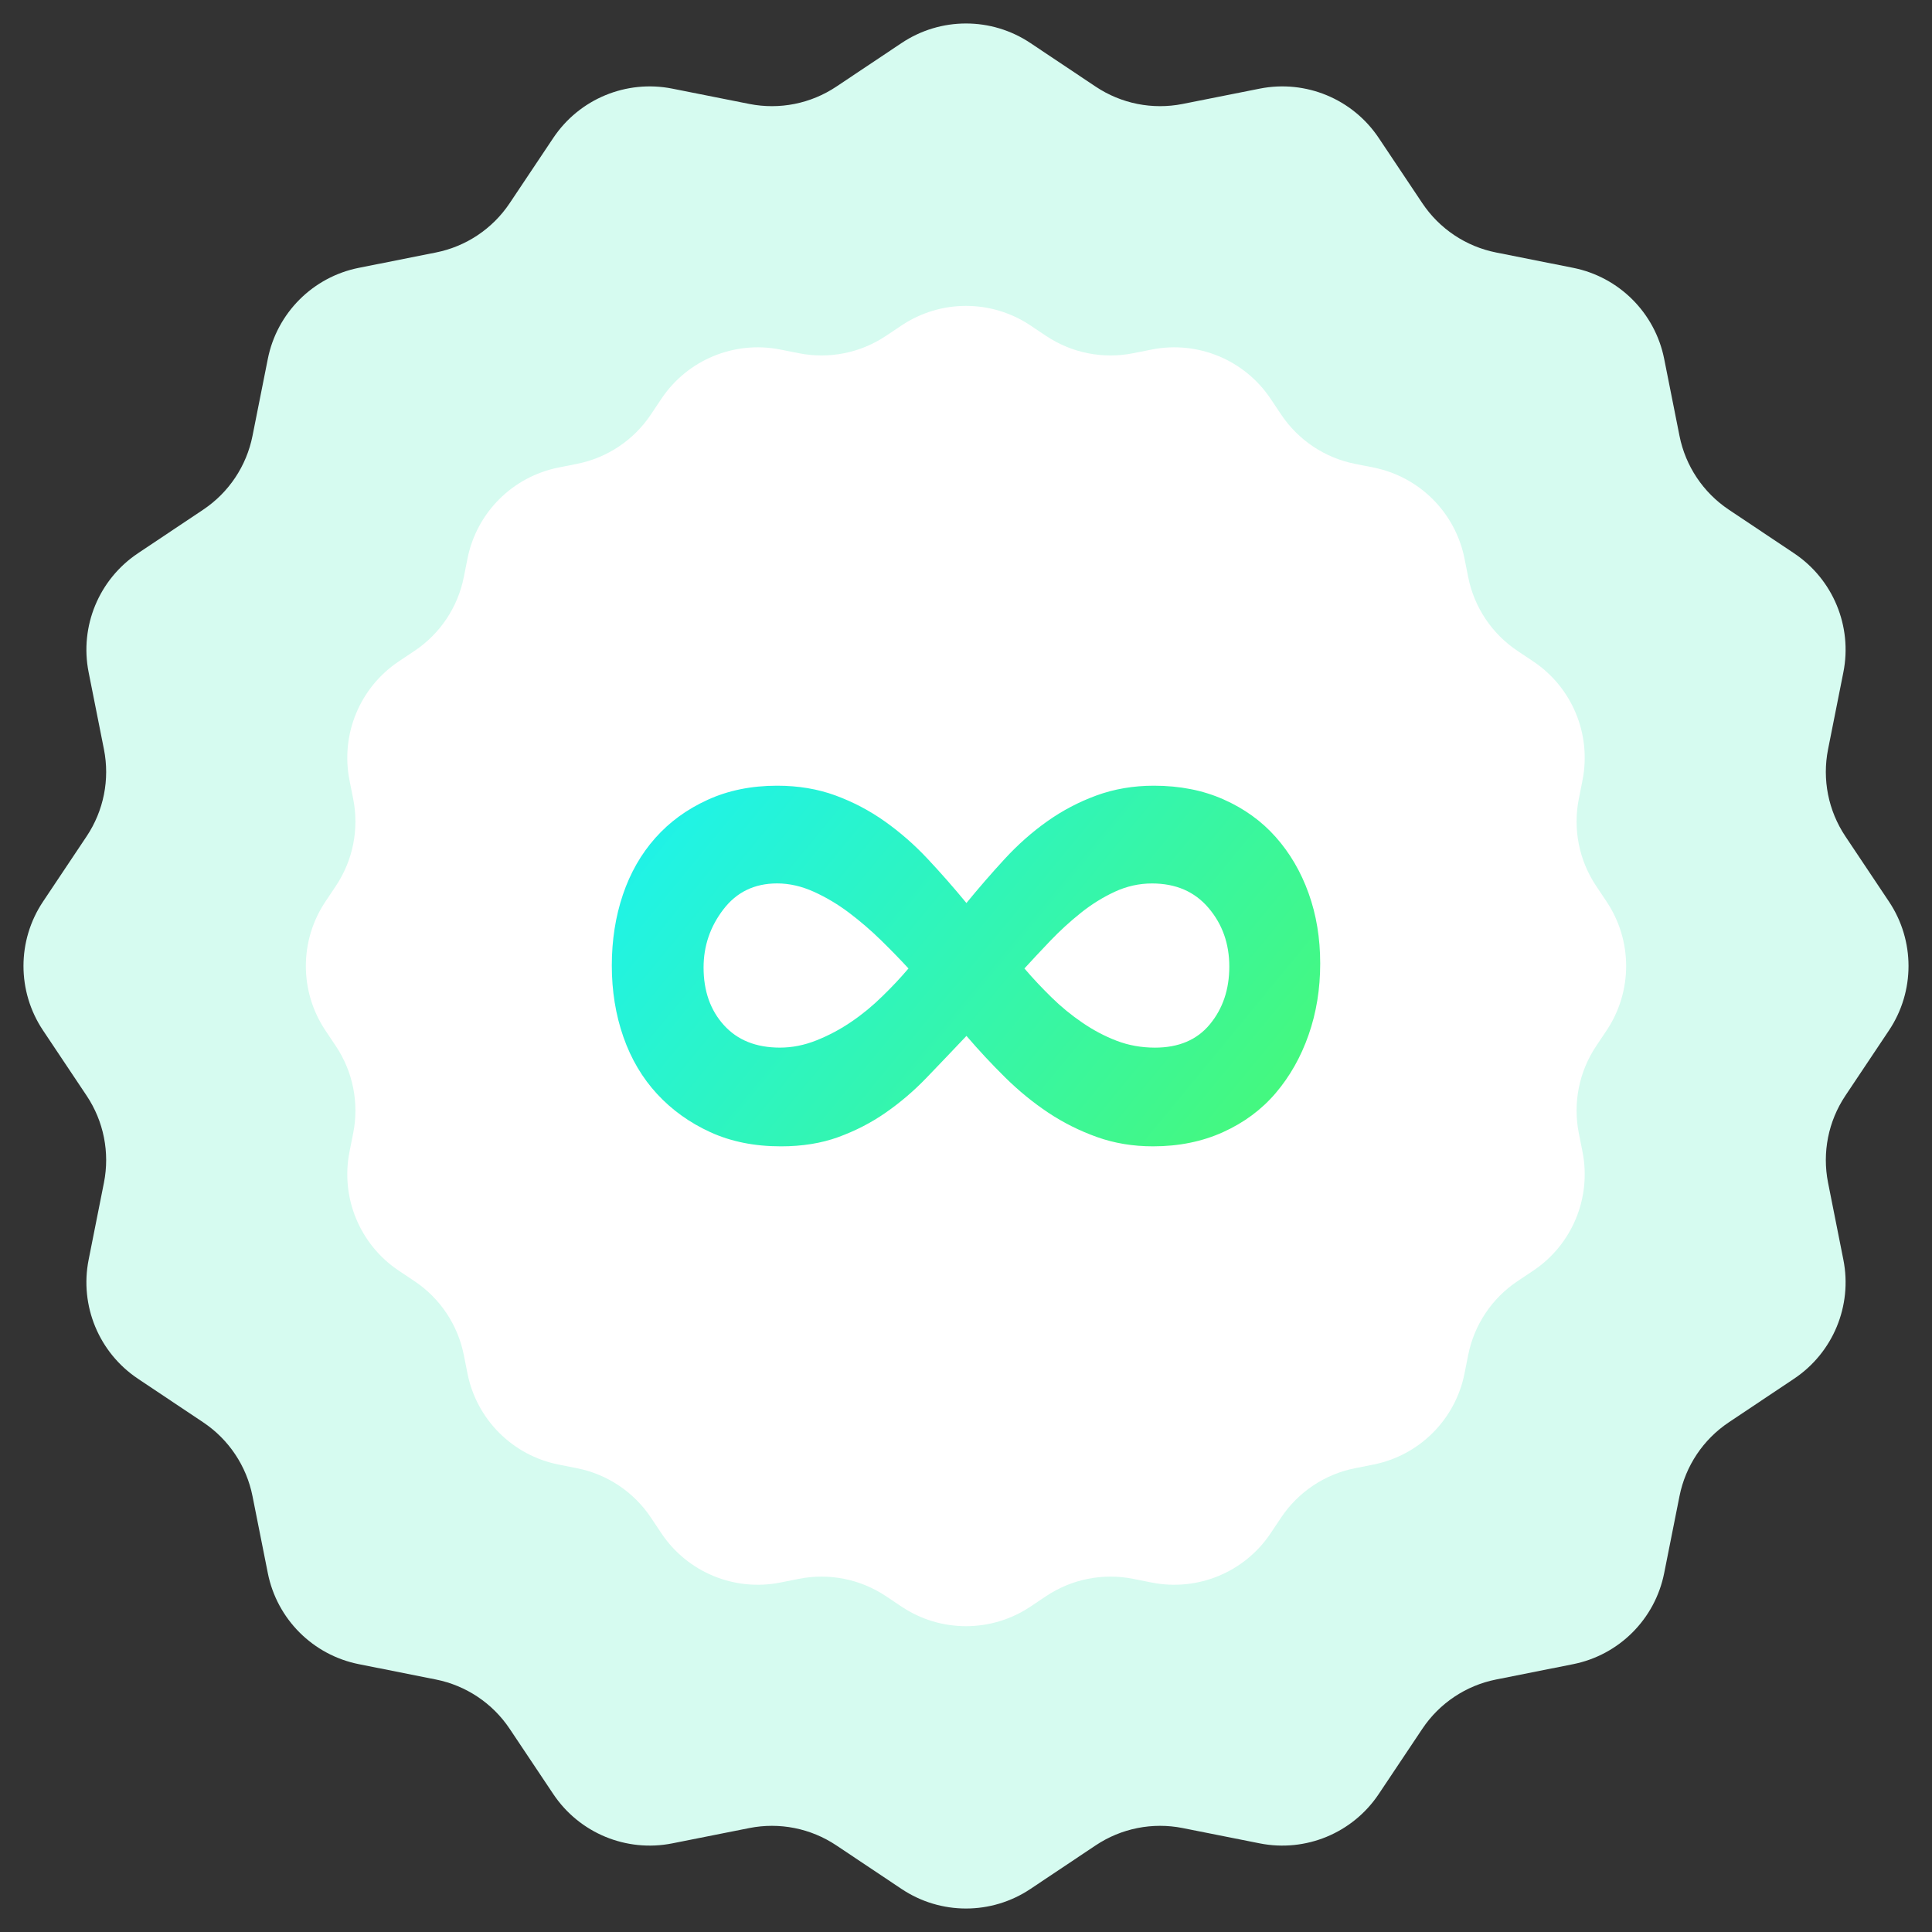
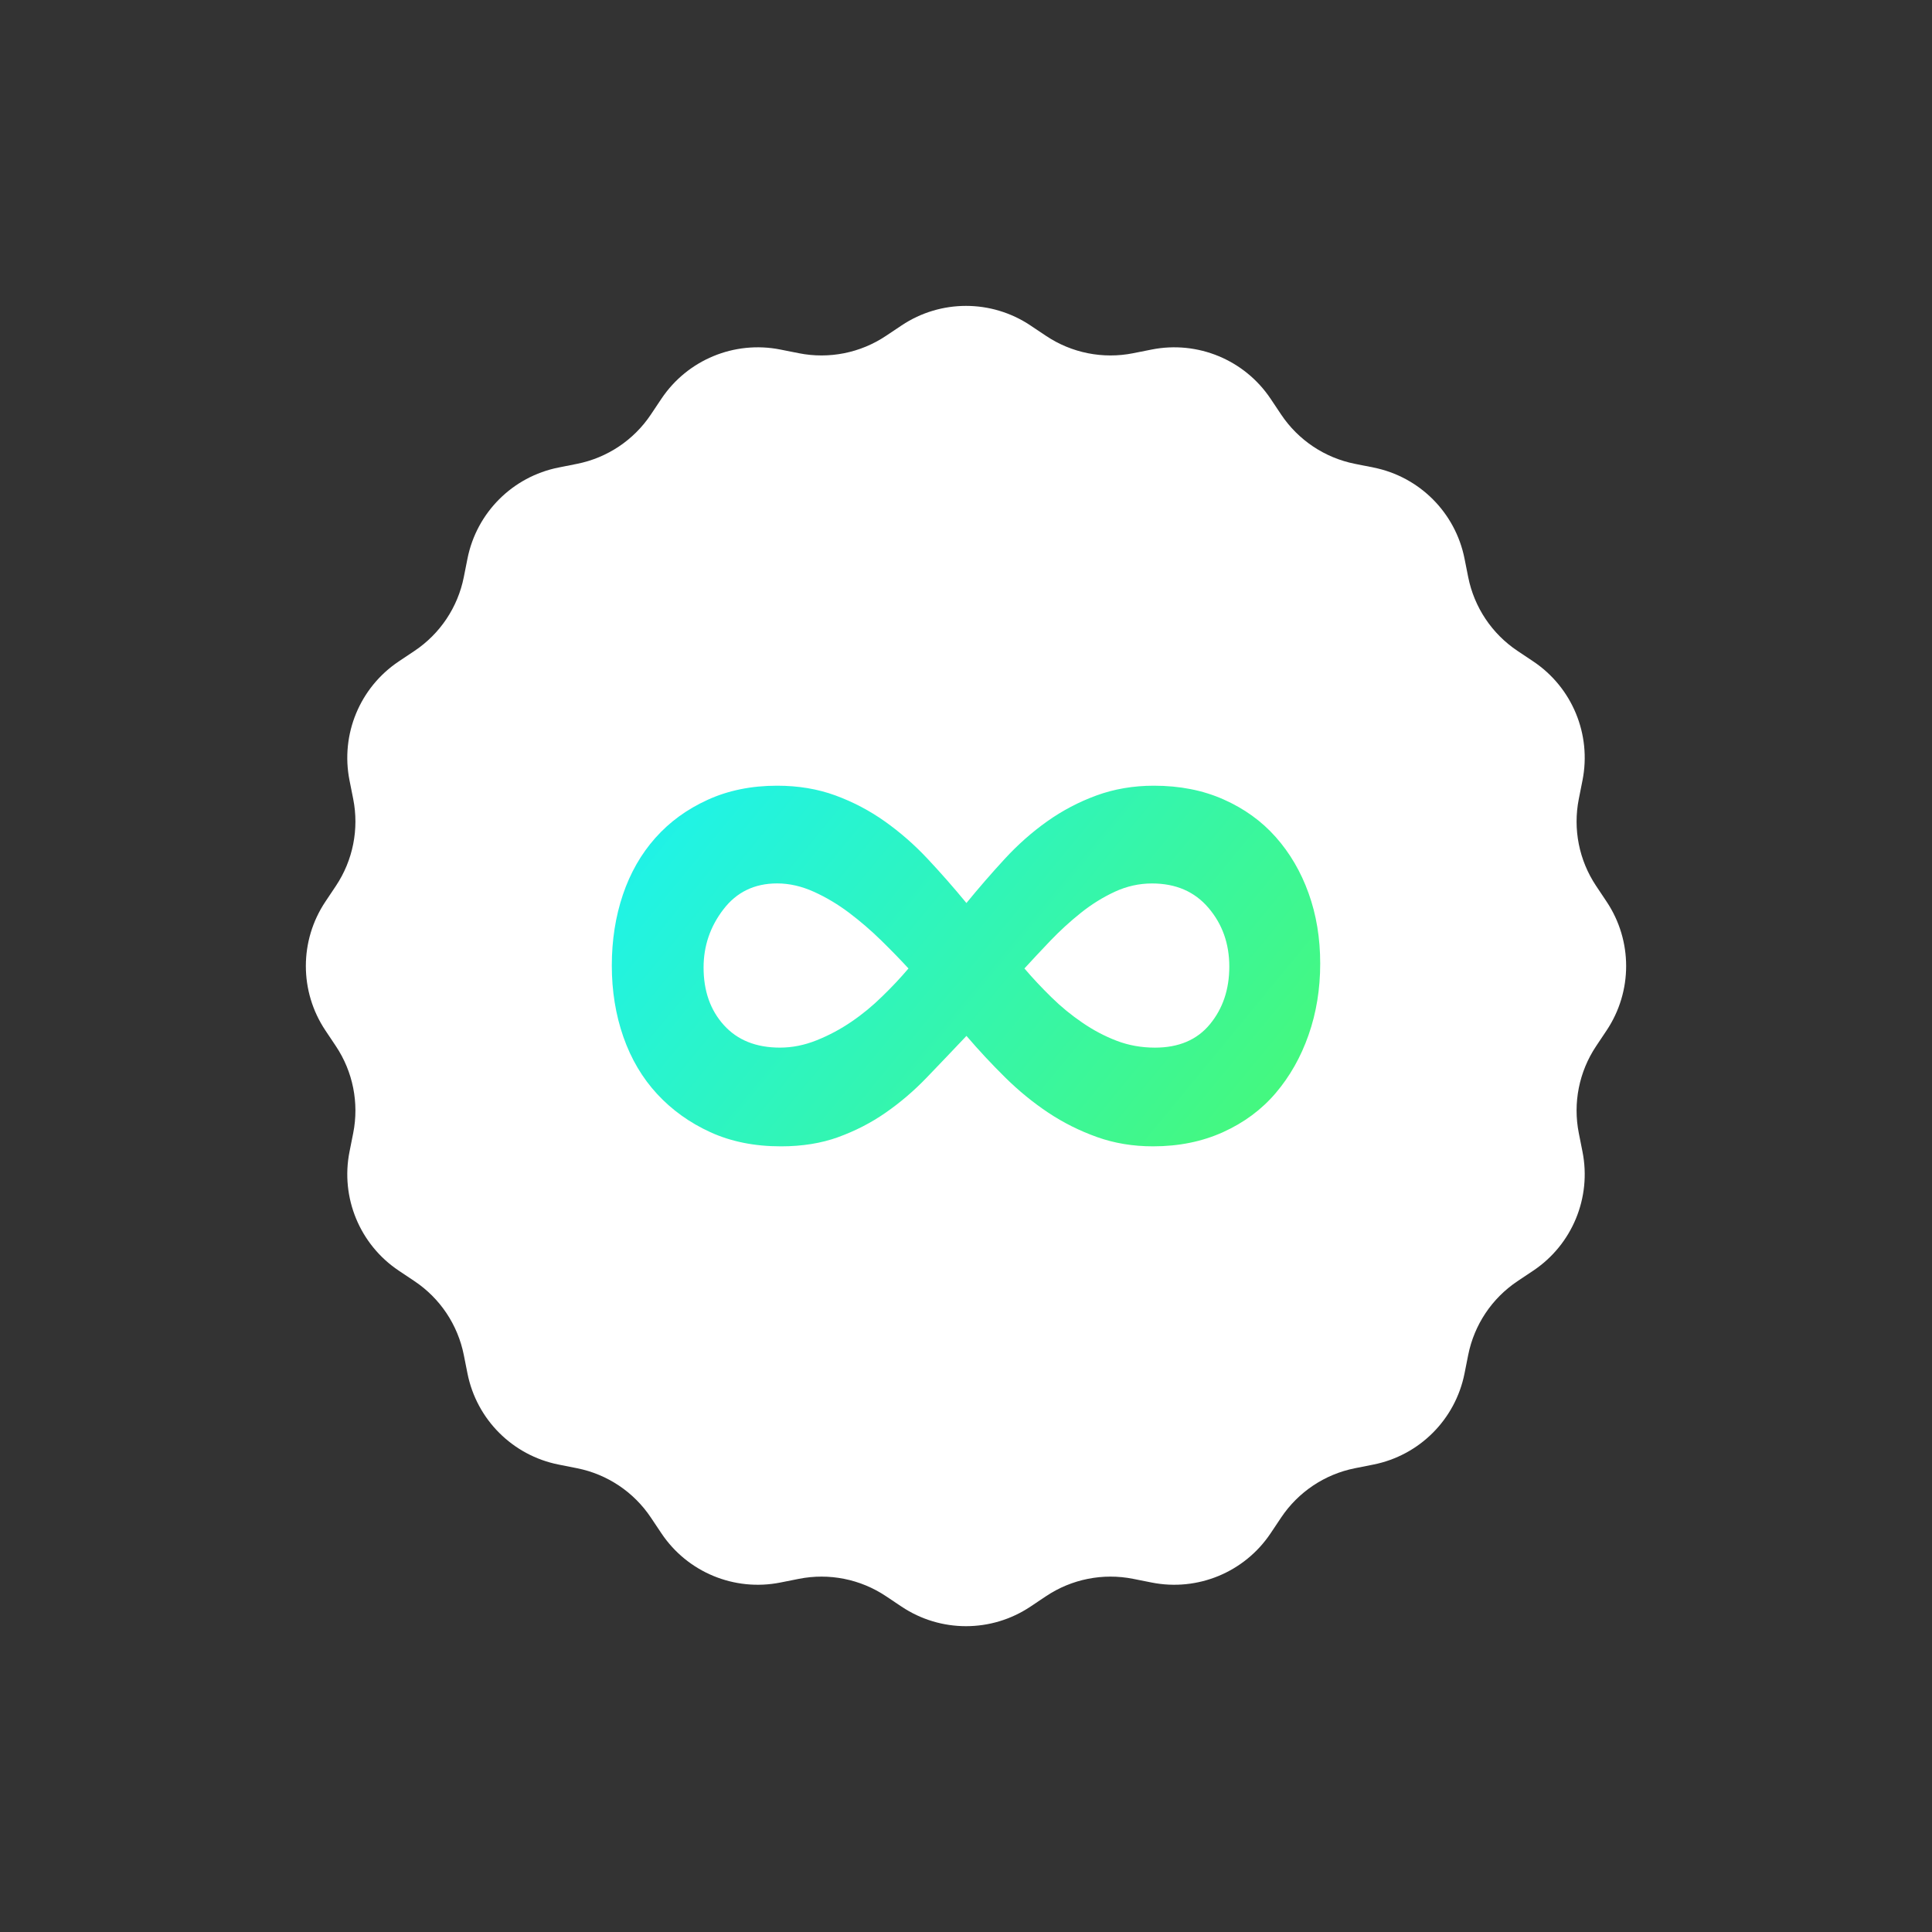
<svg xmlns="http://www.w3.org/2000/svg" width="200" height="200" viewBox="0 0 200 200" fill="none">
  <rect x="0" y="0" width="200" height="200" fill="#333333" stroke="none" />
-   <path d="M93.334 4.453C97.369 1.757 102.631 1.757 106.666 4.453L113.426 8.969C116.072 10.736 119.311 11.381 122.432 10.76L130.406 9.175C135.165 8.229 140.026 10.242 142.723 14.277L147.24 21.036C149.008 23.682 151.754 25.517 154.875 26.138L162.849 27.725C167.608 28.672 171.328 32.392 172.275 37.151L173.862 45.125C174.483 48.246 176.318 50.992 178.964 52.76L185.723 57.277C189.758 59.974 191.771 64.835 190.825 69.594L189.24 77.568C188.619 80.689 189.264 83.928 191.031 86.574L195.547 93.334C198.243 97.369 198.243 102.631 195.547 106.666L191.031 113.426C189.264 116.072 188.619 119.311 189.24 122.432L190.825 130.406C191.771 135.165 189.758 140.026 185.723 142.723L178.964 147.24C176.318 149.008 174.483 151.754 173.862 154.875L172.275 162.849C171.328 167.608 167.608 171.328 162.849 172.275L154.875 173.862C151.754 174.483 149.008 176.318 147.24 178.964L142.723 185.723C140.026 189.758 135.165 191.771 130.406 190.825L122.432 189.24C119.311 188.619 116.072 189.264 113.426 191.031L106.666 195.547C102.631 198.243 97.369 198.243 93.334 195.547L86.574 191.031C83.928 189.264 80.689 188.619 77.568 189.24L69.594 190.825C64.835 191.771 59.974 189.758 57.277 185.723L52.76 178.964C50.992 176.318 48.246 174.483 45.125 173.862L37.151 172.275C32.392 171.328 28.672 167.608 27.725 162.849L26.138 154.875C25.517 151.754 23.682 149.008 21.036 147.24L14.277 142.723C10.242 140.026 8.229 135.165 9.175 130.406L10.76 122.432C11.381 119.311 10.736 116.072 8.969 113.426L4.453 106.666C1.757 102.631 1.757 97.369 4.453 93.334L8.969 86.574C10.736 83.928 11.381 80.689 10.76 77.568L9.175 69.594C8.229 64.835 10.242 59.974 14.277 57.277L21.036 52.76C23.682 50.992 25.517 48.246 26.138 45.125L27.725 37.151C28.672 32.392 32.392 28.672 37.151 27.725L45.125 26.138C48.246 25.517 50.992 23.682 52.76 21.036L57.277 14.277C59.974 10.242 64.835 8.229 69.594 9.175L77.568 10.76C80.689 11.381 83.928 10.736 86.574 8.969L93.334 4.453Z" fill="#D6FBF0" />
  <path d="M93.334 33.687C97.37 30.992 102.631 30.992 106.666 33.687L108.294 34.775C110.94 36.542 114.179 37.187 117.3 36.566L119.22 36.184C123.979 35.238 128.84 37.252 131.537 41.286L132.625 42.914C134.393 45.559 137.139 47.394 140.259 48.015L142.179 48.398C146.939 49.345 150.659 53.065 151.606 57.824L151.988 59.745C152.61 62.865 154.444 65.611 157.09 67.379L158.718 68.467C162.752 71.163 164.766 76.024 163.819 80.784L163.438 82.704C162.817 85.825 163.462 89.064 165.229 91.71L166.316 93.338C169.012 97.373 169.012 102.634 166.316 106.669L165.229 108.297C163.462 110.943 162.817 114.182 163.438 117.303L163.819 119.223C164.766 123.983 162.752 128.844 158.718 131.54L157.09 132.628C154.444 134.396 152.61 137.142 151.988 140.263L151.606 142.183C150.659 146.942 146.939 150.663 142.179 151.61L140.259 151.992C137.139 152.613 134.393 154.448 132.625 157.093L131.537 158.721C128.84 162.756 123.979 164.769 119.22 163.823L117.3 163.441C114.179 162.821 110.94 163.465 108.294 165.232L106.666 166.32C102.631 169.015 97.37 169.015 93.334 166.32L91.706 165.232C89.061 163.465 85.821 162.821 82.701 163.441L80.781 163.823C76.021 164.769 71.16 162.756 68.464 158.721L67.376 157.093C65.608 154.448 62.862 152.613 59.741 151.992L57.821 151.61C53.062 150.663 49.341 146.942 48.394 142.183L48.012 140.263C47.391 137.142 45.556 134.396 42.911 132.628L41.283 131.54C37.248 128.844 35.235 123.983 36.181 119.223L36.563 117.303C37.183 114.182 36.539 110.943 34.772 108.297L33.684 106.669C30.988 102.634 30.988 97.373 33.684 93.338L34.772 91.71C36.539 89.064 37.183 85.825 36.563 82.704L36.181 80.784C35.235 76.024 37.248 71.163 41.283 68.467L42.911 67.379C45.556 65.611 47.391 62.865 48.012 59.745L48.394 57.824C49.341 53.065 53.062 49.345 57.821 48.398L59.741 48.015C62.862 47.394 65.608 45.559 67.376 42.914L68.464 41.286C71.16 37.252 76.021 35.238 80.78 36.184L82.701 36.566C85.821 37.187 89.061 36.542 91.706 34.775L93.334 33.687Z" fill="white" />
  <path d="M86.793 117.707C88.557 117.062 90.195 116.224 91.695 115.175C93.199 114.129 94.618 112.92 95.949 111.533C97.28 110.147 98.647 108.719 100.048 107.236C101.317 108.719 102.651 110.15 104.052 111.533C105.452 112.917 106.937 114.129 108.503 115.175C110.072 116.22 111.755 117.062 113.56 117.707C115.356 118.349 117.289 118.668 119.36 118.668C122.026 118.668 124.446 118.179 126.609 117.199C128.772 116.221 130.595 114.875 132.062 113.151C133.525 111.43 134.665 109.424 135.464 107.132C136.267 104.844 136.667 102.382 136.667 99.75C136.667 97.117 136.267 94.692 135.464 92.467C134.665 90.235 133.528 88.303 132.062 86.649C130.595 84.995 128.791 83.701 126.661 82.756C124.523 81.807 122.122 81.336 119.452 81.336C117.322 81.336 115.335 81.677 113.501 82.348C111.668 83.019 109.967 83.917 108.401 85.029C106.832 86.141 105.365 87.439 103.997 88.926C102.633 90.406 101.313 91.93 100.044 93.48C98.71 91.859 97.36 90.328 95.997 88.874C94.633 87.421 93.162 86.141 91.593 85.029C90.024 83.917 88.326 83.023 86.493 82.348C84.659 81.673 82.639 81.336 80.443 81.336C77.773 81.336 75.364 81.829 73.238 82.805C71.096 83.783 69.303 85.093 67.833 86.75C66.366 88.404 65.244 90.362 64.481 92.62C63.719 94.878 63.334 97.322 63.334 99.947C63.334 102.58 63.729 105.042 64.529 107.334C65.332 109.629 66.498 111.598 68.03 113.255C69.563 114.913 71.4 116.226 73.53 117.201C75.672 118.179 78.099 118.669 80.838 118.669C83.038 118.669 85.025 118.351 86.793 117.709L86.793 117.707ZM74.935 106.12C73.531 104.57 72.834 102.579 72.834 100.154C72.834 97.929 73.516 95.919 74.891 94.132C76.255 92.352 78.103 91.451 80.446 91.451C81.711 91.451 82.973 91.74 84.241 92.311C85.51 92.883 86.727 93.609 87.897 94.488C89.059 95.367 90.177 96.327 91.24 97.37C92.308 98.419 93.243 99.379 94.046 100.255C93.243 101.2 92.344 102.165 91.343 103.132C90.342 104.118 89.283 104.993 88.146 105.765C87.006 106.543 85.811 107.181 84.542 107.689C83.277 108.197 82.008 108.449 80.743 108.449C78.269 108.449 76.336 107.674 74.935 106.12L74.935 106.12ZM115.605 107.744C114.373 107.274 113.185 106.647 112.055 105.872C110.915 105.097 109.844 104.221 108.85 103.243C107.849 102.264 106.914 101.27 106.049 100.254C106.849 99.379 107.747 98.419 108.748 97.369C109.749 96.327 110.801 95.367 111.898 94.492C112.994 93.617 114.167 92.886 115.399 92.315C116.635 91.744 117.922 91.455 119.253 91.455C121.72 91.455 123.667 92.296 125.105 93.987C126.542 95.671 127.257 97.695 127.257 100.061C127.257 102.423 126.586 104.407 125.255 106.023C123.921 107.648 122.021 108.452 119.554 108.452C118.157 108.449 116.837 108.215 115.605 107.744L115.605 107.744Z" fill="url(#paint0_linear_1982_10734)" />
  <defs>
    <linearGradient id="paint0_linear_1982_10734" x1="55.665" y1="76.147" x2="127.03" y2="134.914" gradientUnits="userSpaceOnUse">
      <stop stop-color="#17F1FF" />
      <stop offset="1" stop-color="#4AF970" />
    </linearGradient>
  </defs>
</svg>